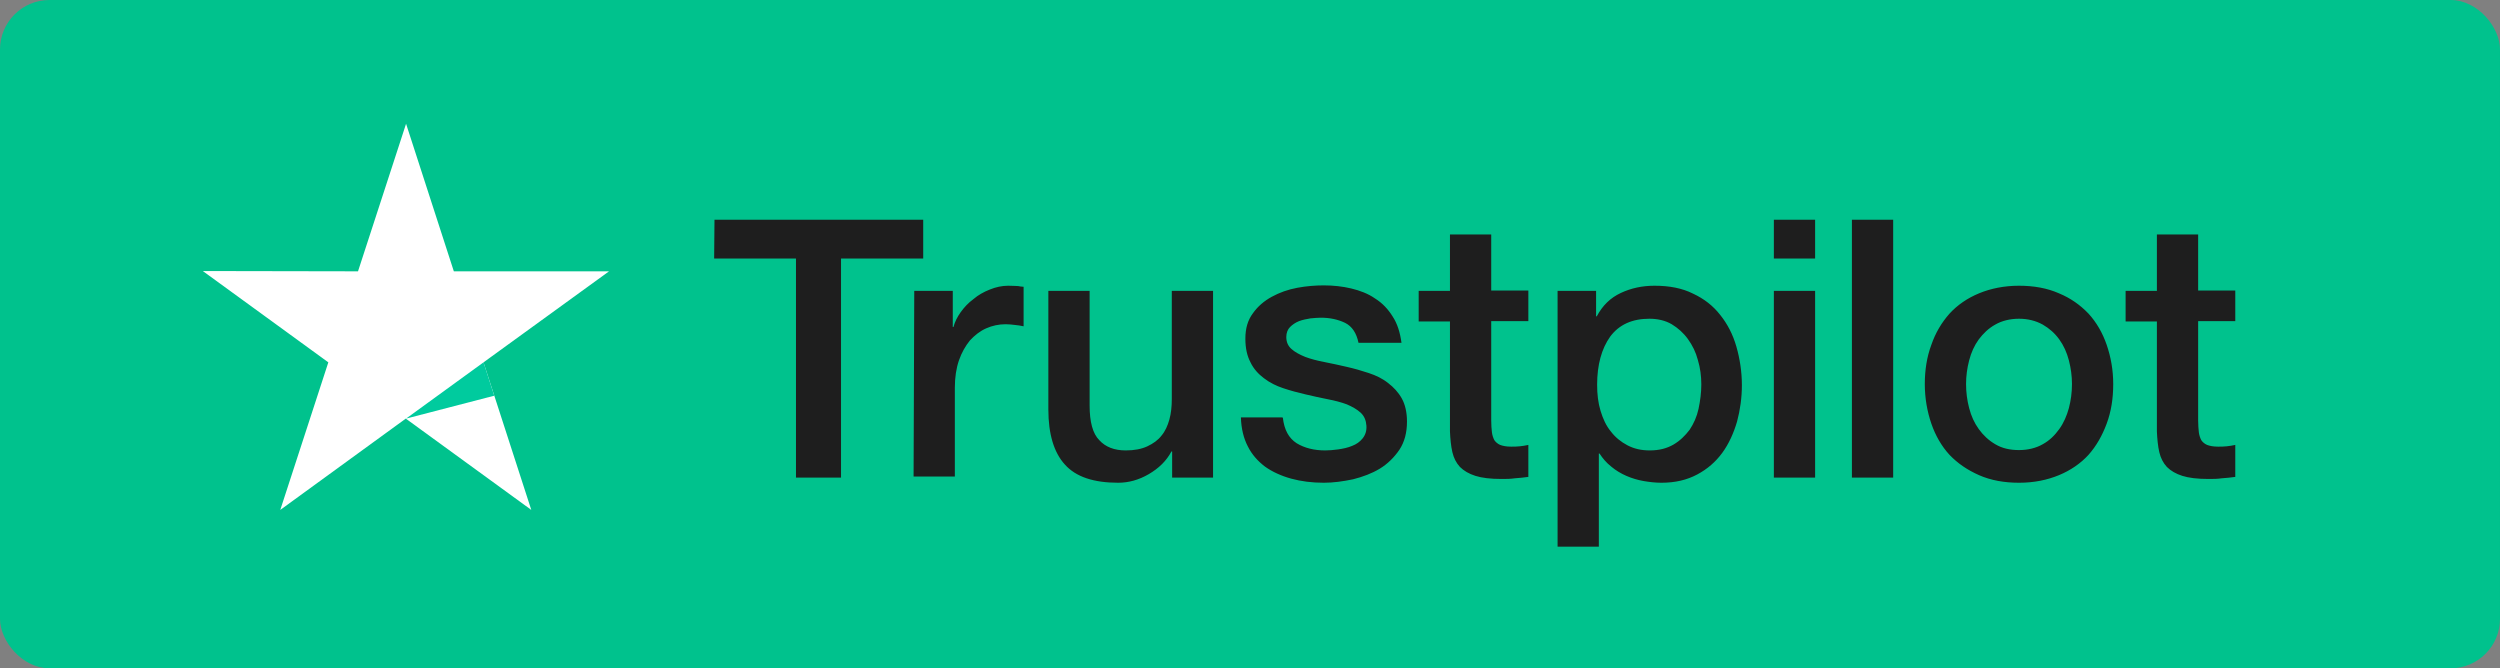
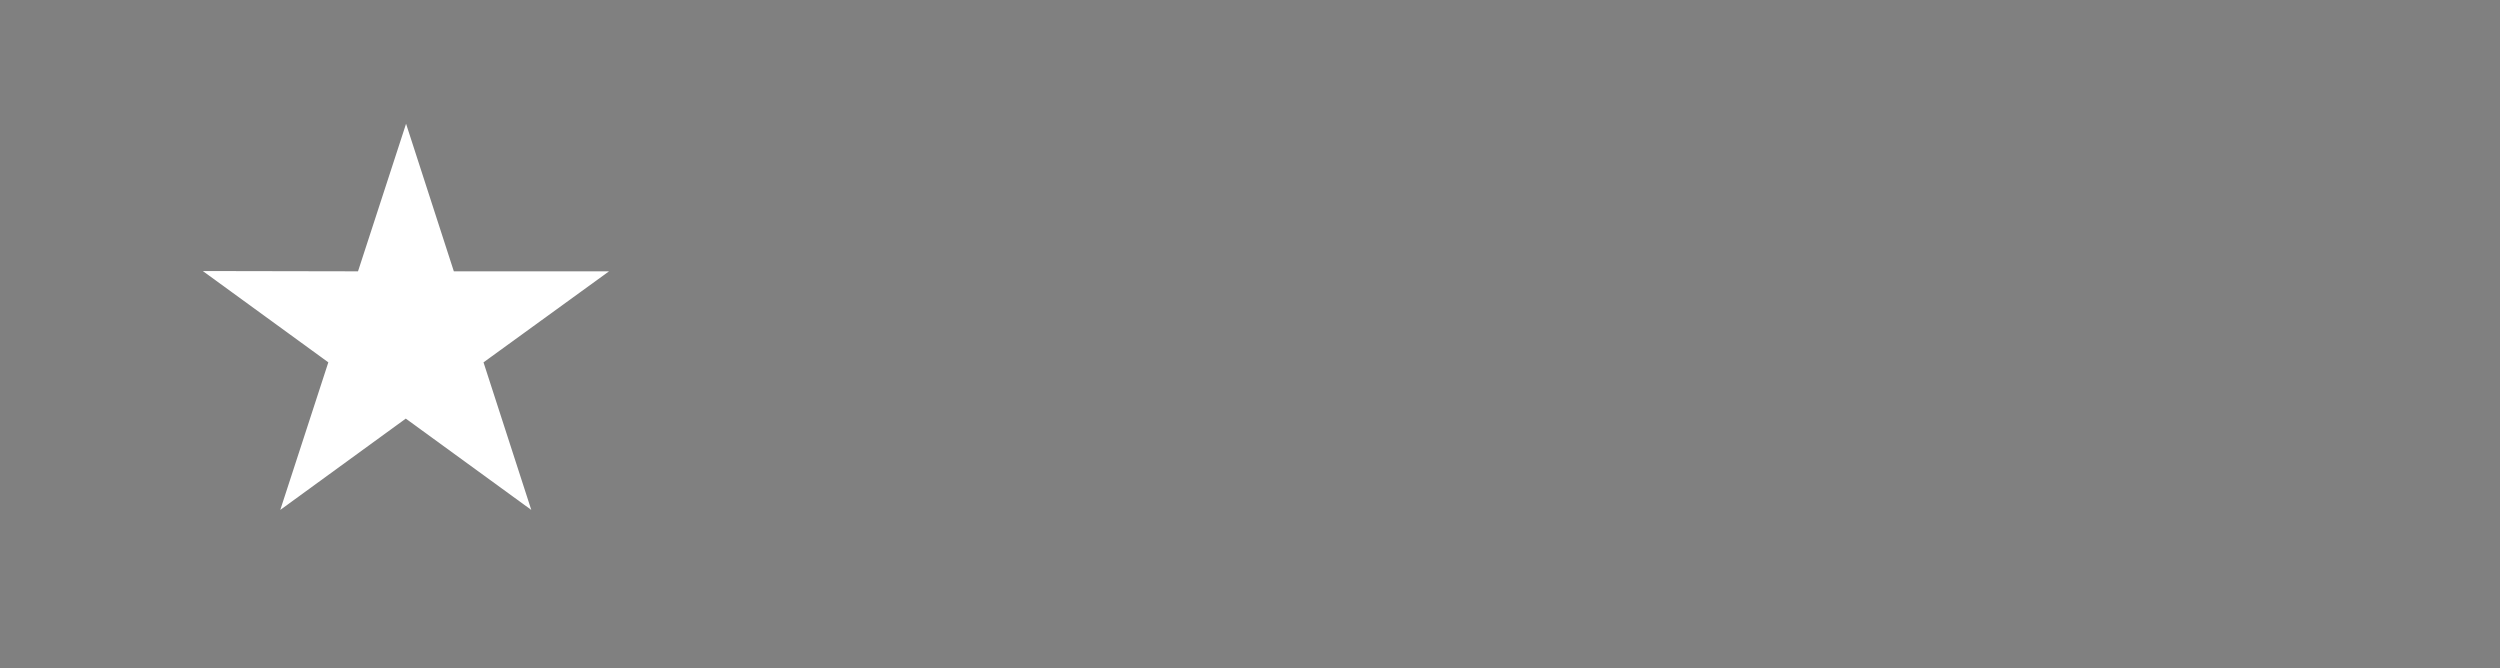
<svg xmlns="http://www.w3.org/2000/svg" width="202" height="54" viewBox="0 0 202 54" fill="none">
  <rect x="0" y="0" width="202" height="54" fill="#808080" stroke="none" />
-   <rect width="202" height="54" rx="4" fill="#00C28D" />
-   <path d="M57.731 17.752H74.595V20.892H67.955V38.589H64.315V20.892H57.703L57.731 17.752ZM73.872 23.503H76.984V26.421H77.04C77.151 26.004 77.345 25.615 77.623 25.226C77.901 24.837 78.234 24.476 78.651 24.17C79.04 23.837 79.484 23.587 79.984 23.392C80.457 23.198 80.957 23.087 81.457 23.087C81.846 23.087 82.124 23.114 82.263 23.114C82.401 23.142 82.568 23.17 82.707 23.17V26.365C82.485 26.309 82.235 26.282 81.985 26.254C81.735 26.226 81.512 26.198 81.262 26.198C80.707 26.198 80.179 26.309 79.679 26.532C79.179 26.754 78.762 27.087 78.373 27.504C78.012 27.948 77.706 28.476 77.484 29.115C77.262 29.754 77.151 30.504 77.151 31.338V38.506H73.817L73.872 23.503ZM97.987 38.589H94.709V36.478H94.653C94.237 37.255 93.625 37.839 92.82 38.311C92.014 38.783 91.18 39.006 90.347 39.006C88.375 39.006 86.93 38.533 86.041 37.533C85.152 36.561 84.707 35.061 84.707 33.088V23.503H88.041V32.755C88.041 34.088 88.291 35.033 88.819 35.561C89.319 36.116 90.041 36.394 90.958 36.394C91.653 36.394 92.236 36.283 92.709 36.061C93.181 35.839 93.57 35.561 93.848 35.2C94.153 34.838 94.348 34.394 94.487 33.894C94.626 33.394 94.681 32.838 94.681 32.255V23.503H98.015V38.589H97.987ZM103.655 33.755C103.766 34.727 104.127 35.394 104.766 35.811C105.405 36.2 106.183 36.394 107.072 36.394C107.378 36.394 107.739 36.366 108.128 36.311C108.517 36.255 108.906 36.172 109.239 36.033C109.6 35.894 109.878 35.7 110.1 35.422C110.322 35.144 110.434 34.811 110.406 34.394C110.378 33.977 110.239 33.616 109.933 33.338C109.628 33.06 109.267 32.866 108.822 32.671C108.378 32.505 107.85 32.366 107.266 32.255C106.683 32.144 106.1 32.005 105.488 31.866C104.877 31.727 104.266 31.56 103.682 31.366C103.099 31.171 102.599 30.921 102.127 30.56C101.682 30.227 101.293 29.81 101.043 29.282C100.765 28.754 100.626 28.143 100.626 27.365C100.626 26.532 100.821 25.865 101.238 25.309C101.627 24.753 102.154 24.309 102.766 23.976C103.377 23.642 104.071 23.392 104.822 23.253C105.572 23.114 106.294 23.059 106.961 23.059C107.739 23.059 108.489 23.142 109.183 23.309C109.878 23.476 110.545 23.726 111.1 24.114C111.684 24.476 112.156 24.976 112.517 25.559C112.906 26.143 113.128 26.865 113.24 27.698H109.767C109.6 26.893 109.239 26.365 108.683 26.087C108.1 25.809 107.461 25.67 106.711 25.67C106.488 25.67 106.183 25.698 105.877 25.726C105.544 25.782 105.266 25.837 104.96 25.948C104.683 26.059 104.433 26.226 104.238 26.421C104.044 26.615 103.933 26.893 103.933 27.226C103.933 27.643 104.071 27.948 104.349 28.198C104.627 28.448 104.988 28.643 105.461 28.837C105.905 29.004 106.433 29.143 107.016 29.254C107.6 29.365 108.211 29.504 108.822 29.643C109.433 29.782 110.017 29.949 110.6 30.143C111.184 30.338 111.712 30.588 112.156 30.949C112.601 31.282 112.989 31.699 113.267 32.199C113.545 32.699 113.684 33.338 113.684 34.06C113.684 34.95 113.49 35.7 113.073 36.339C112.656 36.95 112.128 37.478 111.489 37.867C110.85 38.256 110.1 38.533 109.322 38.728C108.517 38.895 107.739 39.006 106.961 39.006C106.016 39.006 105.127 38.895 104.321 38.672C103.516 38.45 102.793 38.117 102.21 37.7C101.627 37.255 101.154 36.728 100.821 36.061C100.488 35.422 100.293 34.644 100.265 33.727H103.627V33.755H103.655ZM114.629 23.503H117.157V18.947H120.491V23.476H123.491V25.948H120.491V34.005C120.491 34.366 120.518 34.644 120.546 34.922C120.574 35.172 120.657 35.394 120.741 35.561C120.852 35.727 121.019 35.866 121.213 35.95C121.435 36.033 121.713 36.089 122.102 36.089C122.324 36.089 122.574 36.089 122.797 36.061C123.019 36.033 123.269 36.005 123.491 35.95V38.533C123.13 38.589 122.769 38.617 122.408 38.645C122.046 38.7 121.713 38.7 121.324 38.7C120.435 38.7 119.741 38.617 119.213 38.45C118.685 38.283 118.268 38.033 117.962 37.728C117.657 37.394 117.462 37.005 117.351 36.533C117.24 36.061 117.185 35.477 117.157 34.866V25.976H114.629V23.448V23.503ZM125.825 23.503H128.964V25.559H129.02C129.492 24.67 130.131 24.059 130.965 23.67C131.798 23.281 132.687 23.087 133.687 23.087C134.882 23.087 135.91 23.281 136.799 23.726C137.688 24.142 138.41 24.698 138.994 25.448C139.577 26.17 140.021 27.032 140.299 28.004C140.577 28.976 140.744 30.032 140.744 31.116C140.744 32.144 140.605 33.116 140.355 34.06C140.077 35.005 139.688 35.866 139.16 36.589C138.632 37.311 137.966 37.895 137.132 38.339C136.299 38.783 135.354 39.006 134.243 39.006C133.771 39.006 133.27 38.95 132.798 38.867C132.326 38.783 131.854 38.645 131.409 38.45C130.965 38.256 130.548 38.006 130.187 37.7C129.798 37.394 129.492 37.033 129.242 36.644H129.186V44.173H125.853V23.503H125.825ZM137.466 31.06C137.466 30.393 137.382 29.727 137.188 29.087C137.021 28.448 136.743 27.893 136.382 27.393C136.021 26.893 135.576 26.504 135.076 26.198C134.548 25.893 133.937 25.754 133.27 25.754C131.881 25.754 130.826 26.226 130.103 27.198C129.409 28.171 129.048 29.477 129.048 31.088C129.048 31.866 129.131 32.56 129.325 33.199C129.52 33.838 129.77 34.394 130.159 34.866C130.52 35.339 130.965 35.7 131.492 35.977C132.02 36.255 132.604 36.394 133.298 36.394C134.076 36.394 134.687 36.227 135.215 35.922C135.743 35.616 136.16 35.2 136.521 34.727C136.854 34.227 137.104 33.672 137.243 33.033C137.382 32.366 137.466 31.727 137.466 31.06ZM143.328 17.752H146.661V20.892H143.328V17.752ZM143.328 23.503H146.661V38.589H143.328V23.503ZM149.634 17.752H152.968V38.589H149.634V17.752ZM163.136 39.006C161.942 39.006 160.858 38.811 159.913 38.395C158.969 37.978 158.191 37.45 157.524 36.755C156.885 36.061 156.385 35.2 156.052 34.227C155.718 33.255 155.524 32.171 155.524 31.032C155.524 29.893 155.691 28.837 156.052 27.865C156.385 26.893 156.885 26.059 157.524 25.337C158.163 24.642 158.969 24.087 159.913 23.698C160.858 23.309 161.942 23.087 163.136 23.087C164.331 23.087 165.414 23.281 166.359 23.698C167.303 24.087 168.081 24.642 168.748 25.337C169.387 26.032 169.887 26.893 170.221 27.865C170.554 28.837 170.748 29.893 170.748 31.032C170.748 32.199 170.582 33.255 170.221 34.227C169.859 35.2 169.387 36.033 168.748 36.755C168.109 37.45 167.303 38.006 166.359 38.395C165.414 38.783 164.359 39.006 163.136 39.006ZM163.136 36.366C163.858 36.366 164.525 36.2 165.053 35.894C165.609 35.589 166.026 35.172 166.387 34.672C166.748 34.172 166.998 33.588 167.165 32.977C167.331 32.338 167.415 31.699 167.415 31.032C167.415 30.393 167.331 29.754 167.165 29.115C166.998 28.476 166.748 27.921 166.387 27.421C166.026 26.921 165.581 26.532 165.053 26.226C164.497 25.92 163.858 25.754 163.136 25.754C162.414 25.754 161.747 25.92 161.219 26.226C160.664 26.532 160.247 26.948 159.886 27.421C159.525 27.921 159.274 28.476 159.108 29.115C158.941 29.754 158.858 30.393 158.858 31.032C158.858 31.699 158.941 32.338 159.108 32.977C159.274 33.616 159.525 34.172 159.886 34.672C160.247 35.172 160.691 35.589 161.219 35.894C161.775 36.227 162.414 36.366 163.136 36.366ZM171.749 23.503H174.277V18.947H177.611V23.476H180.611V25.948H177.611V34.005C177.611 34.366 177.638 34.644 177.666 34.922C177.694 35.172 177.777 35.394 177.861 35.561C177.972 35.727 178.138 35.866 178.333 35.95C178.555 36.033 178.833 36.089 179.222 36.089C179.444 36.089 179.694 36.089 179.917 36.061C180.139 36.033 180.389 36.005 180.611 35.95V38.533C180.25 38.589 179.889 38.617 179.528 38.645C179.166 38.7 178.833 38.7 178.444 38.7C177.555 38.7 176.861 38.617 176.333 38.45C175.805 38.283 175.388 38.033 175.082 37.728C174.777 37.394 174.582 37.005 174.471 36.533C174.36 36.061 174.305 35.477 174.277 34.866V25.976H171.749V23.448V23.503Z" fill="#1E1E1E" />
  <path d="M49.21 21.923H36.67L32.81 10L28.927 21.923L16.387 21.9L26.529 29.278L22.646 41.201L32.787 33.823L42.928 41.201L39.068 29.278L49.21 21.923Z" fill="white" />
-   <path d="M39.936 31.973L39.068 29.277L32.81 33.823L39.936 31.973Z" fill="#00CB9E" />
</svg>